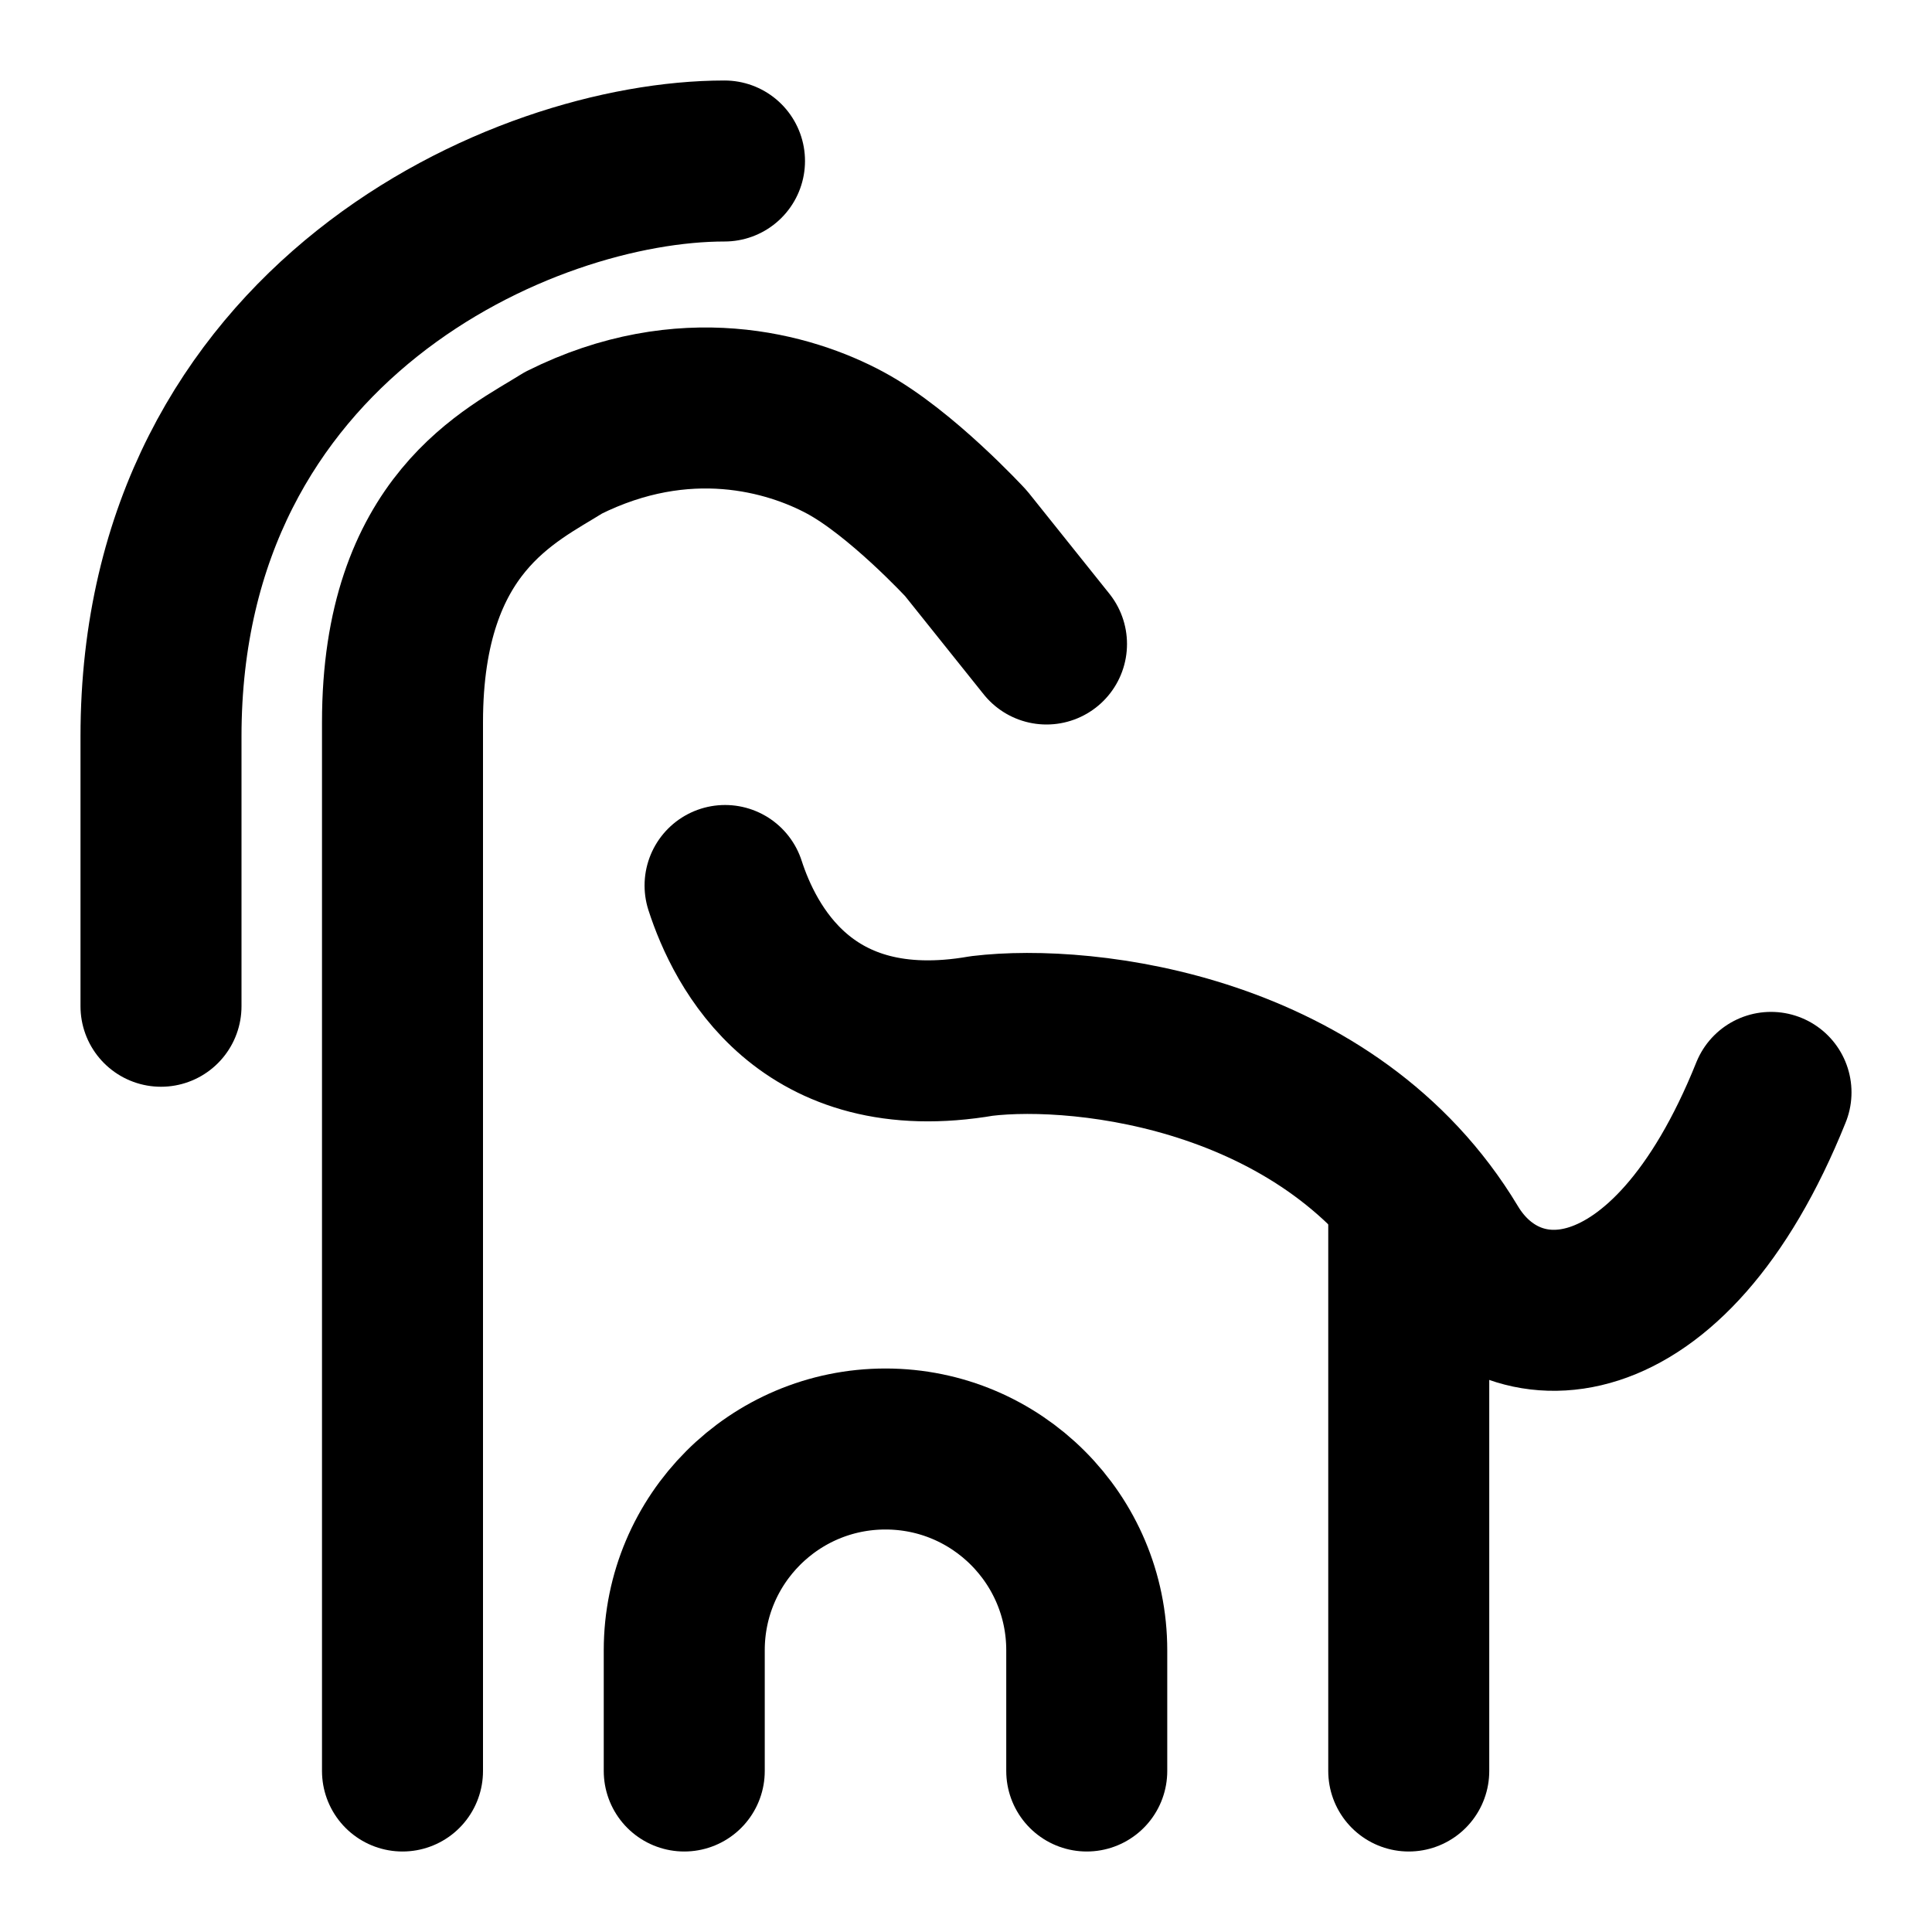
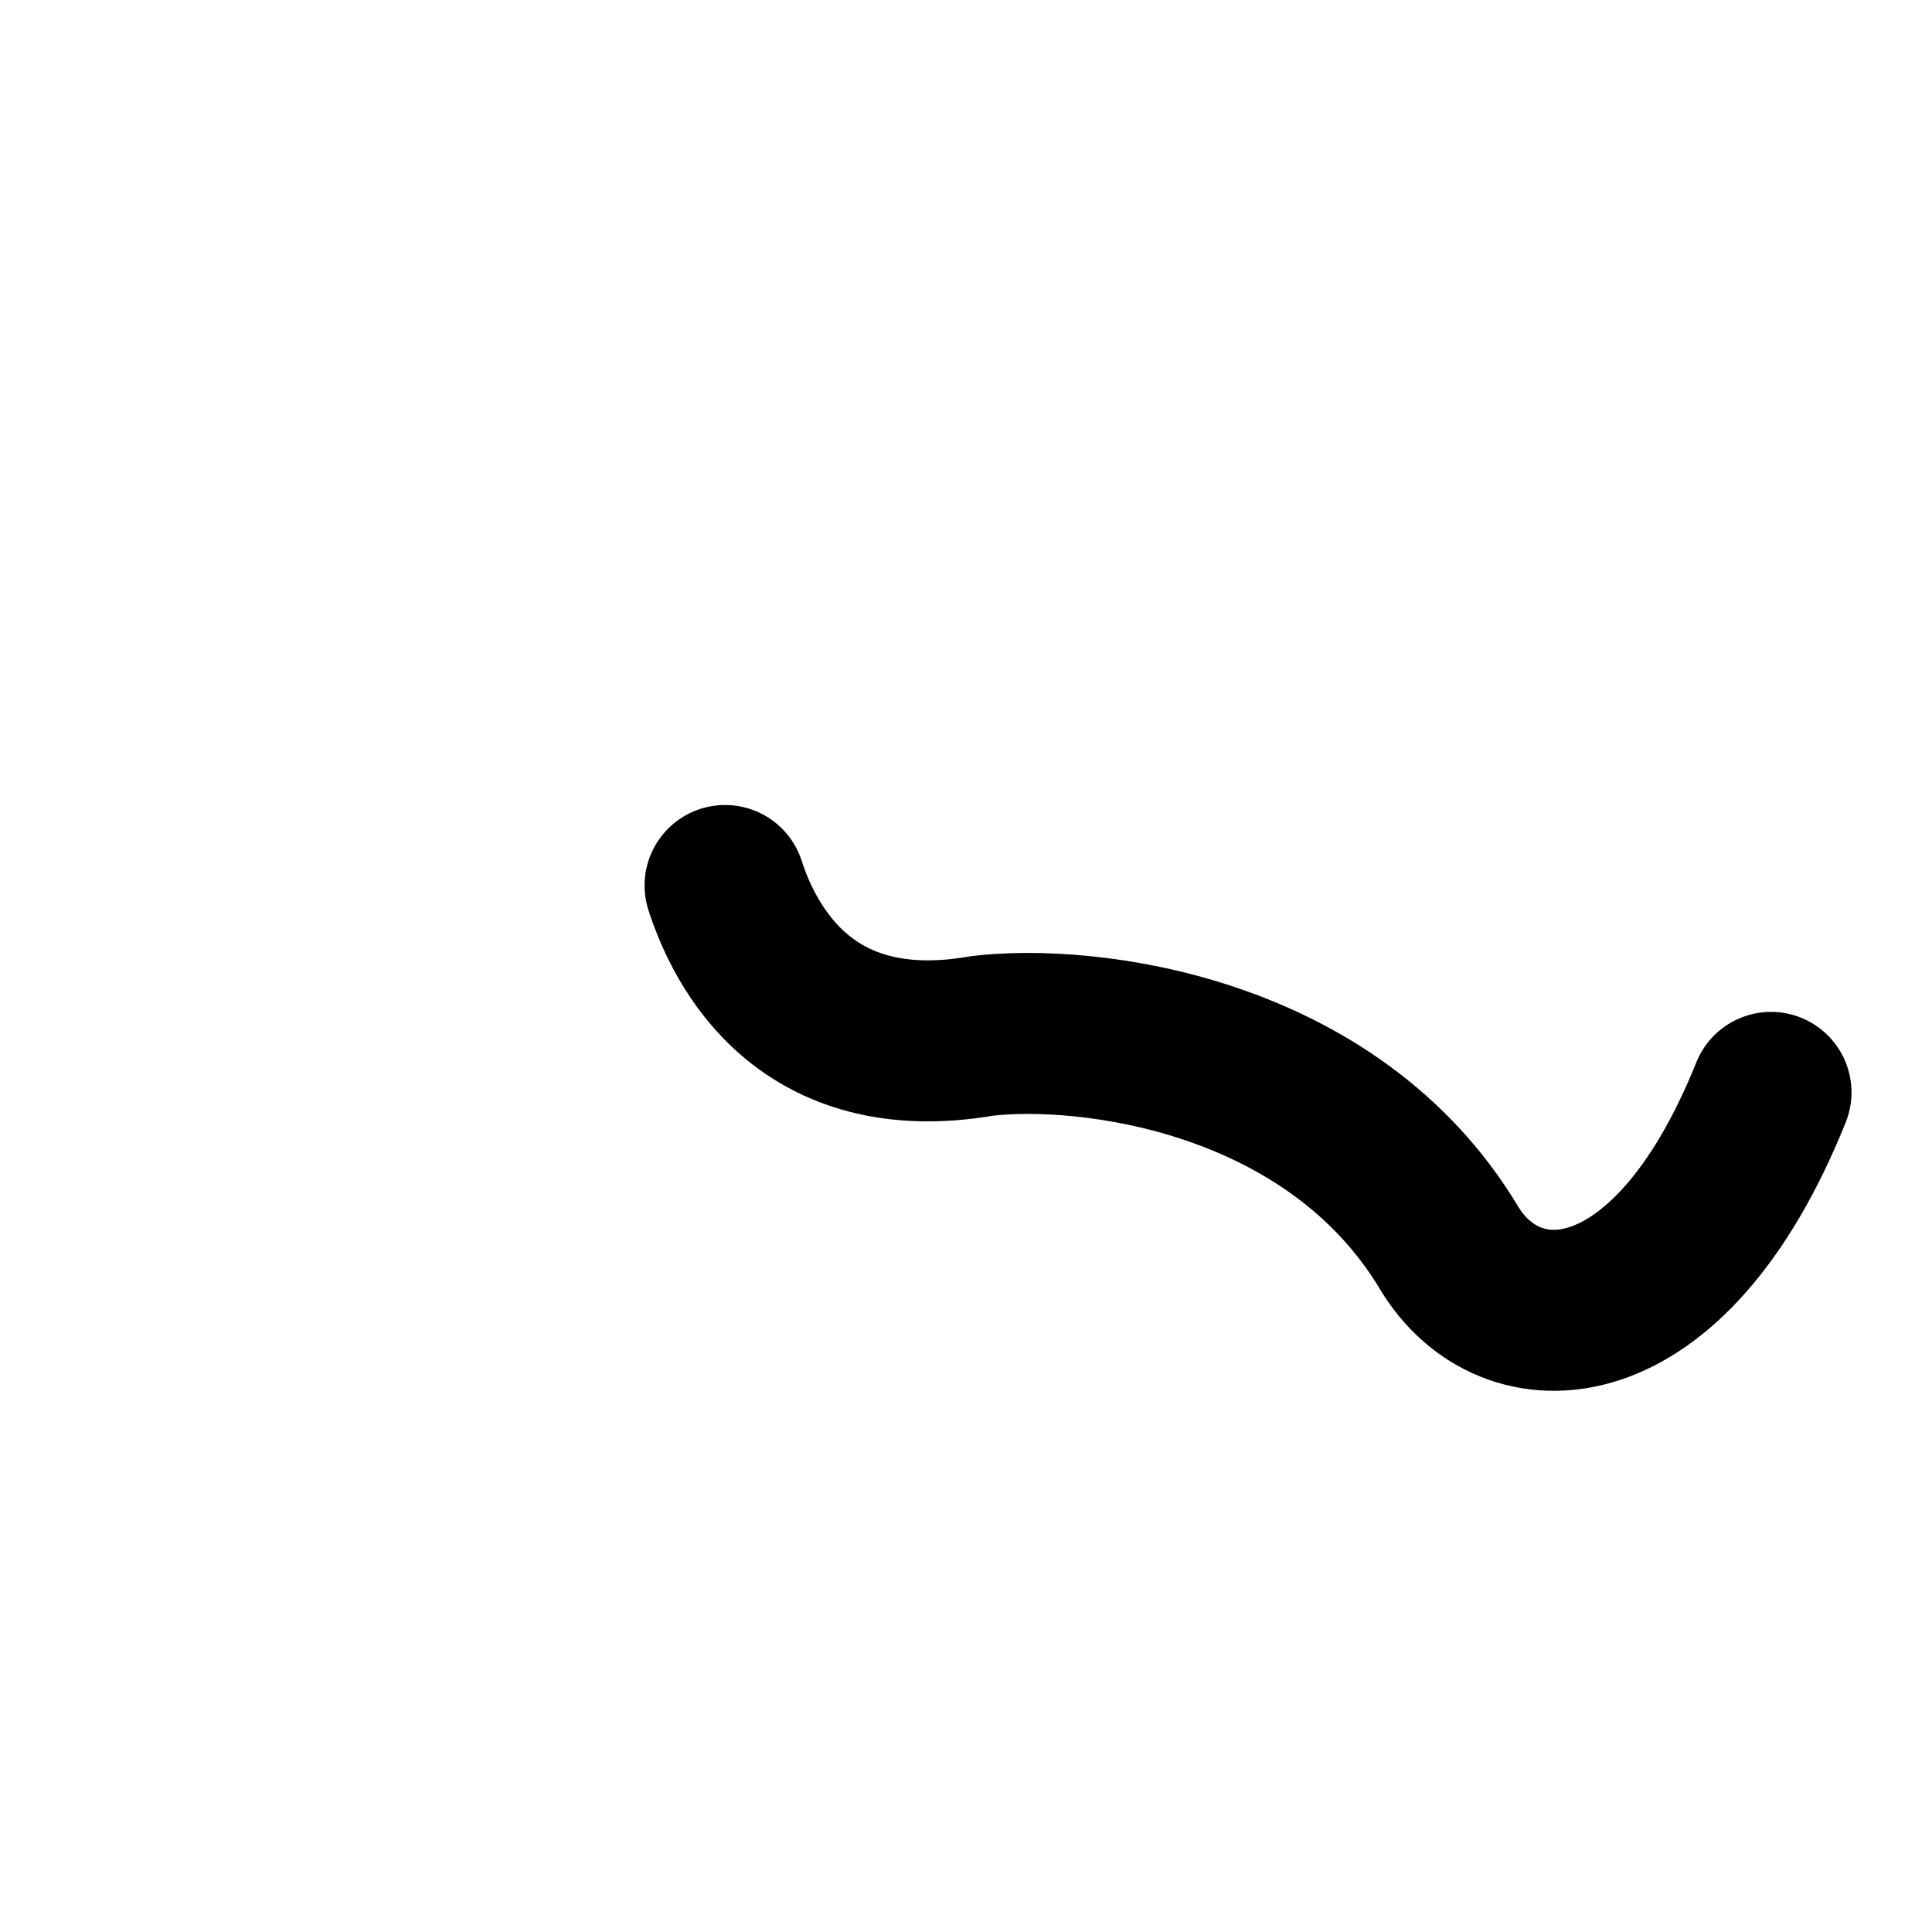
<svg xmlns="http://www.w3.org/2000/svg" width="48" height="48" viewBox="0 0 48 48" fill="none">
-   <path d="M18 4C13 4 4 8 4 18.298V25" stroke="black" stroke-width="4" stroke-linecap="round" stroke-linejoin="round" />
-   <path d="M35 30V44" stroke="black" stroke-width="4" stroke-linecap="round" stroke-linejoin="round" />
  <path d="M18.014 22C18.5 23.5 20 26.5 24.396 25.738C26.98 25.427 33.082 26.14 36 31C37.5 33.5 41.447 33.496 44 27.14" stroke="black" stroke-width="4" stroke-linecap="round" stroke-linejoin="round" />
-   <path d="M26 16L24 13.5C24 13.5 22.383 11.745 21 11.001C19.617 10.256 17 9.5 14 11C12.703 11.815 10 13 10 17.943V44" stroke="black" stroke-width="4" stroke-linecap="round" stroke-linejoin="round" />
-   <path d="M27 44V41C27 38.239 24.761 36 22 36V36C19.239 36 17 38.239 17 41V44" stroke="black" stroke-width="4" stroke-linecap="round" />
</svg>